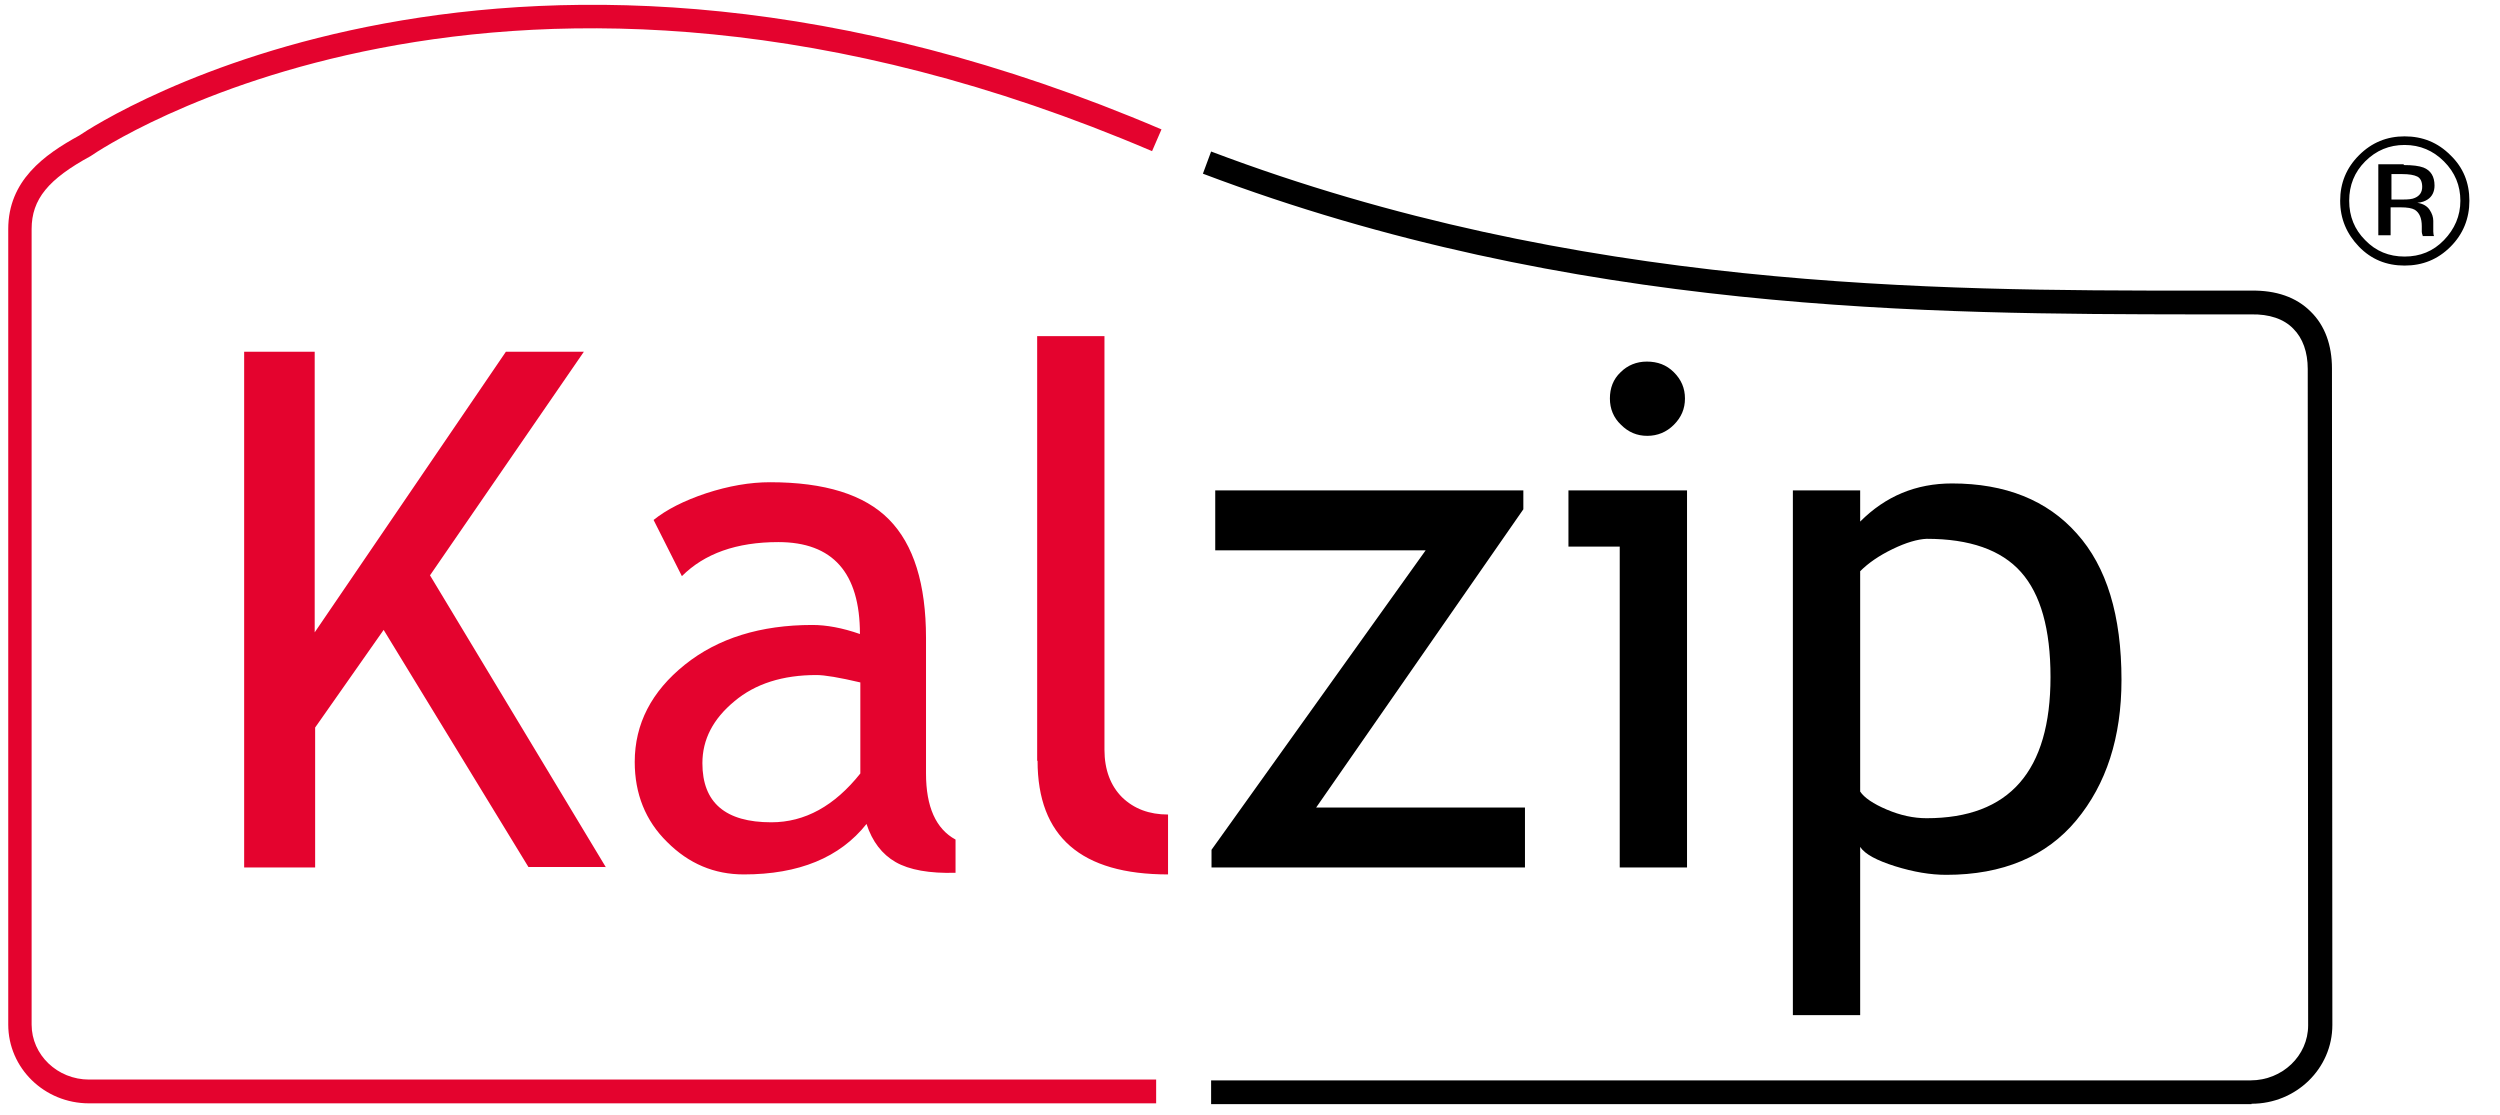
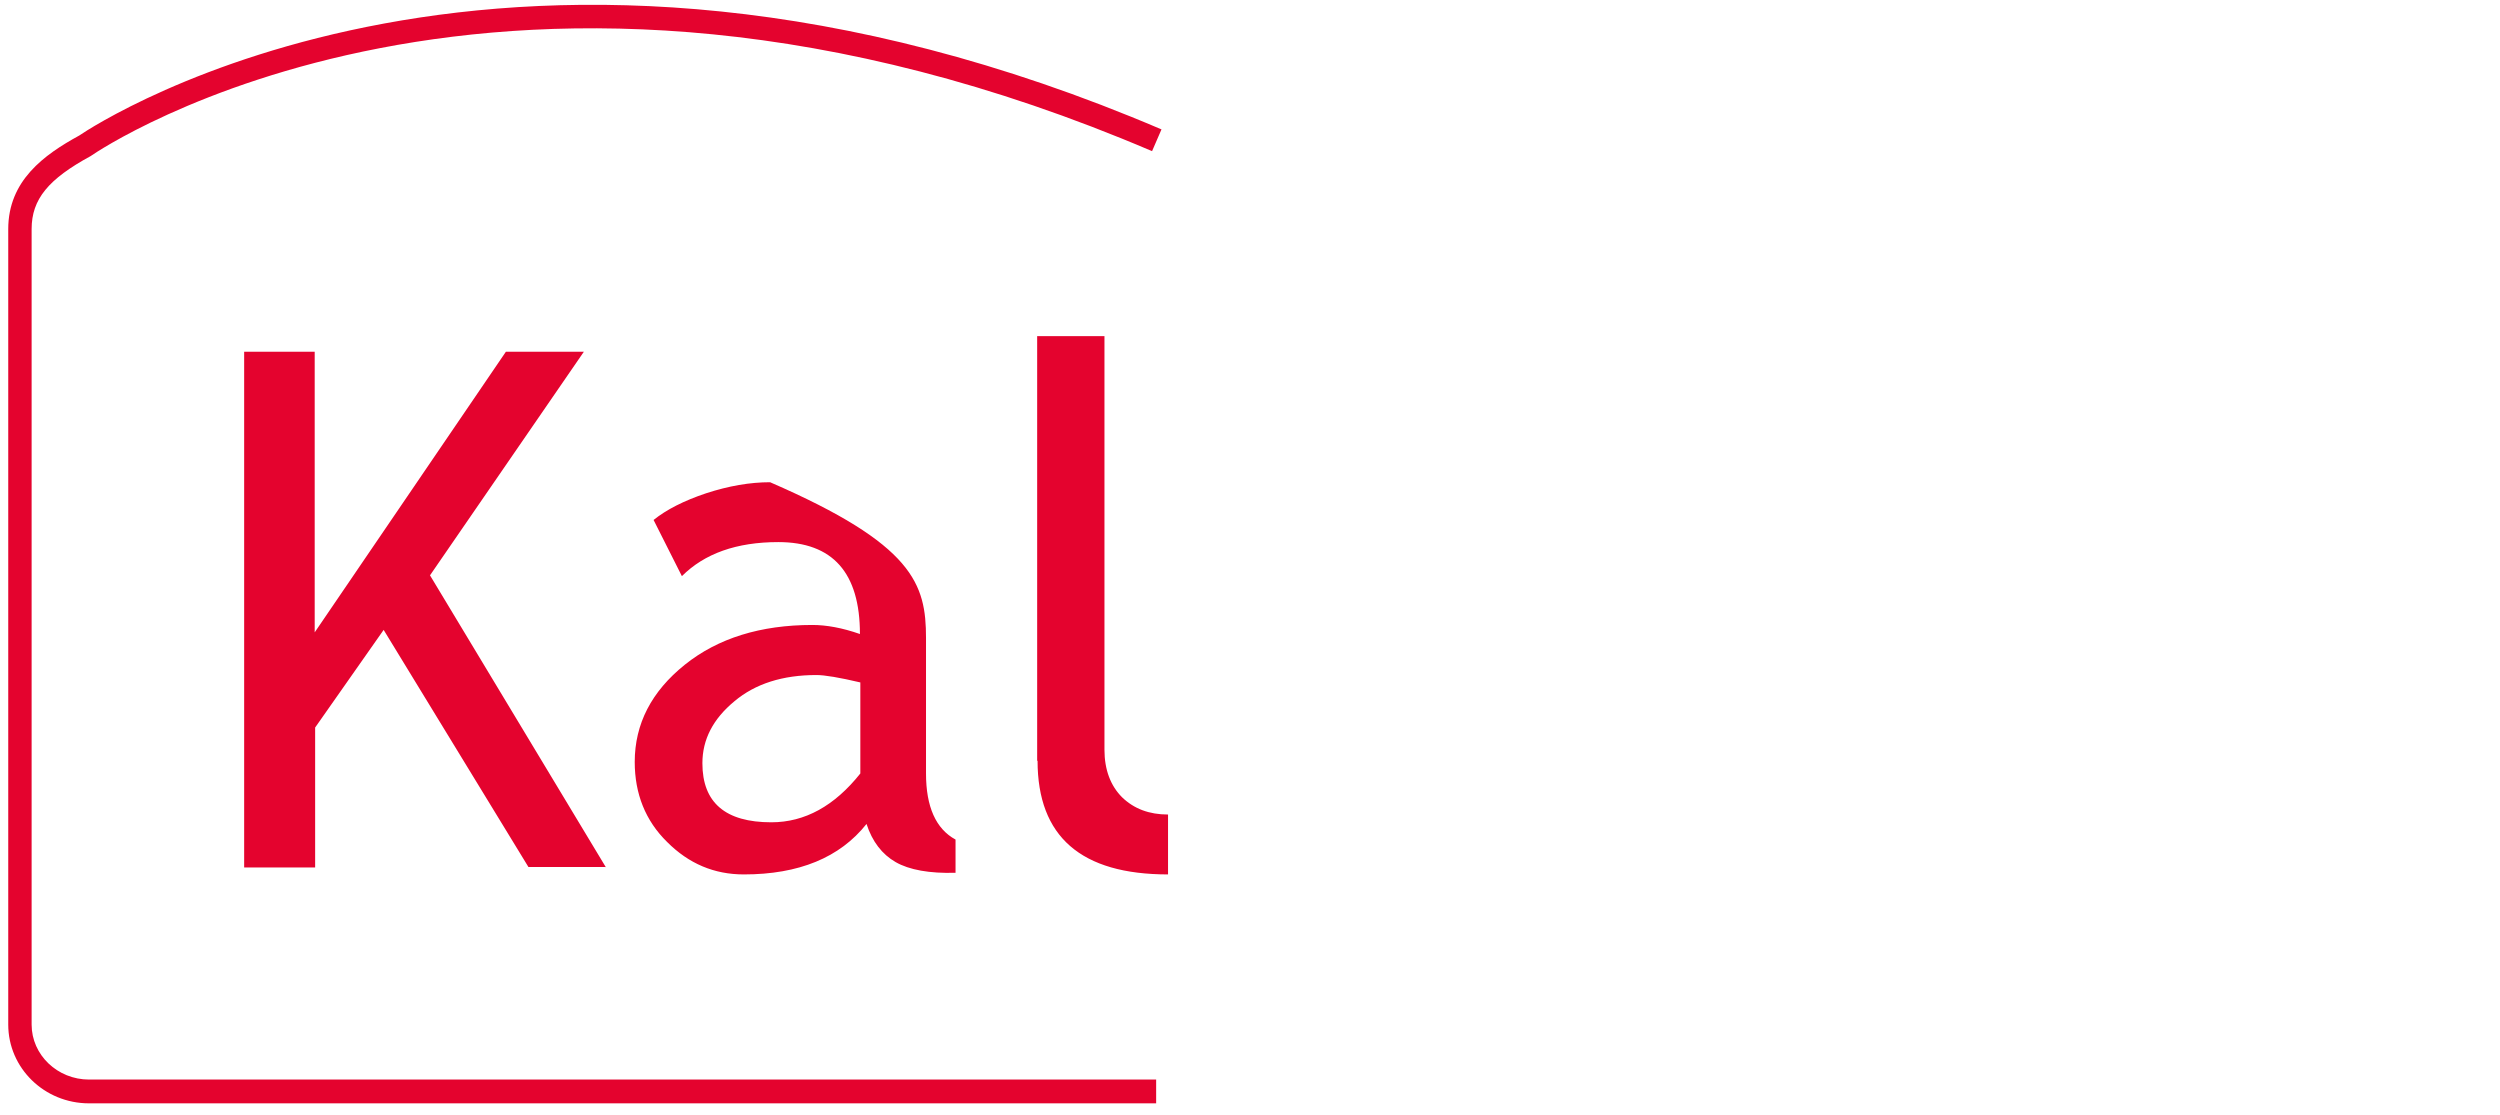
<svg xmlns="http://www.w3.org/2000/svg" width="74" height="33" viewBox="0 0 74 33" fill="none">
-   <path d="M34.222 32.659H2.636C1.313 32.659 0.244 31.615 0.244 30.327V6.781C0.244 5.348 1.301 4.583 2.345 4.012C2.916 3.623 15.156 -4.379 34.38 3.83L34.101 4.474C14.889 -3.736 2.843 4.51 2.721 4.595L2.685 4.619C1.434 5.299 0.936 5.894 0.936 6.781V30.327C0.936 31.226 1.701 31.955 2.636 31.955H34.222V32.659ZM17.937 25.676L12.728 17.03L17.282 10.412H14.974L9.315 18.718V10.412H7.227V25.676H9.328V21.535L11.356 18.645L15.642 25.664H17.937V25.676ZM25.466 20.2C24.847 20.054 24.41 19.981 24.167 19.981C23.171 19.981 22.358 20.236 21.738 20.758C21.107 21.28 20.791 21.887 20.791 22.592C20.791 23.758 21.471 24.34 22.831 24.34C23.827 24.34 24.701 23.855 25.466 22.895V20.2ZM26.511 25.518C26.11 25.288 25.819 24.911 25.649 24.389C24.859 25.385 23.645 25.883 22.018 25.883C21.143 25.883 20.39 25.567 19.747 24.923C19.103 24.292 18.788 23.491 18.788 22.555C18.788 21.426 19.285 20.467 20.269 19.677C21.253 18.888 22.516 18.499 24.046 18.499C24.459 18.499 24.932 18.584 25.454 18.767C25.454 16.957 24.653 16.046 23.038 16.046C21.799 16.046 20.852 16.386 20.184 17.054L19.346 15.391C19.723 15.087 20.245 14.82 20.901 14.601C21.568 14.383 22.2 14.274 22.795 14.274C24.41 14.274 25.588 14.638 26.317 15.379C27.045 16.119 27.41 17.285 27.41 18.888V22.895C27.41 23.879 27.701 24.535 28.284 24.851V25.834C27.519 25.858 26.912 25.749 26.511 25.518ZM30.712 22.519C30.712 24.766 32 25.883 34.574 25.883V24.11C34.016 24.11 33.566 23.94 33.214 23.6C32.874 23.26 32.692 22.786 32.692 22.191V9.95H30.7V22.519" fill="#E4032E" />
-   <path d="M38.958 23.903H45.139V25.676H35.861V25.154L42.2 16.289H35.971V14.516H45.091V15.075L38.958 23.903ZM48.746 10.703C48.442 10.703 48.175 10.812 47.969 11.019C47.75 11.225 47.653 11.492 47.653 11.796C47.653 12.1 47.762 12.367 47.981 12.573C48.199 12.792 48.454 12.901 48.758 12.901C49.062 12.901 49.329 12.792 49.547 12.573C49.766 12.354 49.875 12.1 49.875 11.796C49.875 11.492 49.766 11.237 49.547 11.019C49.329 10.8 49.062 10.703 48.746 10.703ZM49.936 25.676V14.516H46.426V16.18H47.944V25.676H49.936ZM56.02 16.253C55.619 16.447 55.303 16.666 55.061 16.908V23.43C55.182 23.612 55.449 23.794 55.85 23.964C56.251 24.134 56.639 24.219 57.028 24.219C59.481 24.219 60.695 22.822 60.695 20.041C60.695 18.621 60.404 17.588 59.821 16.933C59.238 16.277 58.303 15.949 57.028 15.949C56.761 15.961 56.421 16.058 56.02 16.253ZM56.093 25.64C55.558 25.47 55.206 25.288 55.061 25.069V30.048H53.069V14.516H55.061V15.439C55.813 14.686 56.712 14.31 57.781 14.31C59.359 14.31 60.598 14.807 61.472 15.791C62.359 16.775 62.796 18.22 62.796 20.126C62.796 21.827 62.347 23.211 61.46 24.28C60.574 25.348 59.286 25.895 57.611 25.895C57.137 25.895 56.639 25.81 56.093 25.64ZM71.175 4.291C70.726 4.291 70.337 4.449 70.009 4.777C69.694 5.093 69.536 5.481 69.536 5.943C69.536 6.404 69.694 6.793 70.009 7.108C70.325 7.436 70.714 7.594 71.175 7.594C71.637 7.594 72.025 7.436 72.341 7.108C72.657 6.781 72.827 6.392 72.827 5.943C72.827 5.493 72.669 5.105 72.341 4.777C72.025 4.461 71.637 4.291 71.175 4.291ZM73.094 5.943C73.094 6.465 72.912 6.926 72.535 7.303C72.159 7.679 71.71 7.861 71.175 7.861C70.641 7.861 70.192 7.679 69.827 7.303C69.463 6.926 69.269 6.477 69.269 5.943C69.269 5.421 69.451 4.971 69.827 4.595C70.204 4.218 70.653 4.036 71.175 4.036C71.71 4.036 72.159 4.218 72.535 4.595C72.912 4.959 73.094 5.408 73.094 5.943ZM71.697 5.53C71.697 5.384 71.649 5.275 71.552 5.226C71.454 5.178 71.309 5.153 71.102 5.153H70.787V5.906H71.127C71.284 5.906 71.406 5.894 71.479 5.858C71.624 5.797 71.697 5.688 71.697 5.53ZM71.151 4.886C71.418 4.886 71.6 4.91 71.734 4.959C71.952 5.044 72.062 5.226 72.062 5.493C72.062 5.676 71.989 5.821 71.855 5.906C71.782 5.955 71.685 5.991 71.552 6.003C71.722 6.028 71.843 6.101 71.916 6.21C71.989 6.319 72.025 6.428 72.025 6.538V6.696C72.025 6.744 72.025 6.793 72.025 6.853C72.025 6.914 72.037 6.951 72.037 6.963L72.049 6.987H71.71C71.71 6.975 71.71 6.975 71.71 6.963C71.71 6.951 71.71 6.951 71.697 6.938L71.685 6.866V6.696C71.685 6.453 71.612 6.295 71.479 6.21C71.394 6.161 71.26 6.137 71.054 6.137H70.762V6.963H70.398V4.862H71.151V4.886ZM66.646 32.671C67.969 32.671 69.038 31.627 69.038 30.339L69.026 10.909C69.026 10.217 68.819 9.634 68.394 9.221C67.969 8.796 67.374 8.59 66.633 8.602C66.099 8.602 65.565 8.602 65.006 8.602C57.283 8.602 46.694 8.59 35.849 4.485L35.606 5.141C46.572 9.294 57.222 9.294 65.006 9.306C65.565 9.306 66.099 9.306 66.633 9.306C67.168 9.294 67.605 9.44 67.884 9.732C68.163 10.011 68.309 10.424 68.309 10.922L68.321 30.351C68.321 31.25 67.556 31.979 66.621 31.979H35.849V32.683H66.646" fill="black" />
+   <path d="M34.222 32.659H2.636C1.313 32.659 0.244 31.615 0.244 30.327V6.781C0.244 5.348 1.301 4.583 2.345 4.012C2.916 3.623 15.156 -4.379 34.38 3.83L34.101 4.474C14.889 -3.736 2.843 4.51 2.721 4.595L2.685 4.619C1.434 5.299 0.936 5.894 0.936 6.781V30.327C0.936 31.226 1.701 31.955 2.636 31.955H34.222V32.659ZM17.937 25.676L12.728 17.03L17.282 10.412H14.974L9.315 18.718V10.412H7.227V25.676H9.328V21.535L11.356 18.645L15.642 25.664H17.937V25.676ZM25.466 20.2C24.847 20.054 24.41 19.981 24.167 19.981C23.171 19.981 22.358 20.236 21.738 20.758C21.107 21.28 20.791 21.887 20.791 22.592C20.791 23.758 21.471 24.34 22.831 24.34C23.827 24.34 24.701 23.855 25.466 22.895V20.2ZM26.511 25.518C26.11 25.288 25.819 24.911 25.649 24.389C24.859 25.385 23.645 25.883 22.018 25.883C21.143 25.883 20.39 25.567 19.747 24.923C19.103 24.292 18.788 23.491 18.788 22.555C18.788 21.426 19.285 20.467 20.269 19.677C21.253 18.888 22.516 18.499 24.046 18.499C24.459 18.499 24.932 18.584 25.454 18.767C25.454 16.957 24.653 16.046 23.038 16.046C21.799 16.046 20.852 16.386 20.184 17.054L19.346 15.391C19.723 15.087 20.245 14.82 20.901 14.601C21.568 14.383 22.2 14.274 22.795 14.274C27.045 16.119 27.41 17.285 27.41 18.888V22.895C27.41 23.879 27.701 24.535 28.284 24.851V25.834C27.519 25.858 26.912 25.749 26.511 25.518ZM30.712 22.519C30.712 24.766 32 25.883 34.574 25.883V24.11C34.016 24.11 33.566 23.94 33.214 23.6C32.874 23.26 32.692 22.786 32.692 22.191V9.95H30.7V22.519" fill="#E4032E" />
</svg>